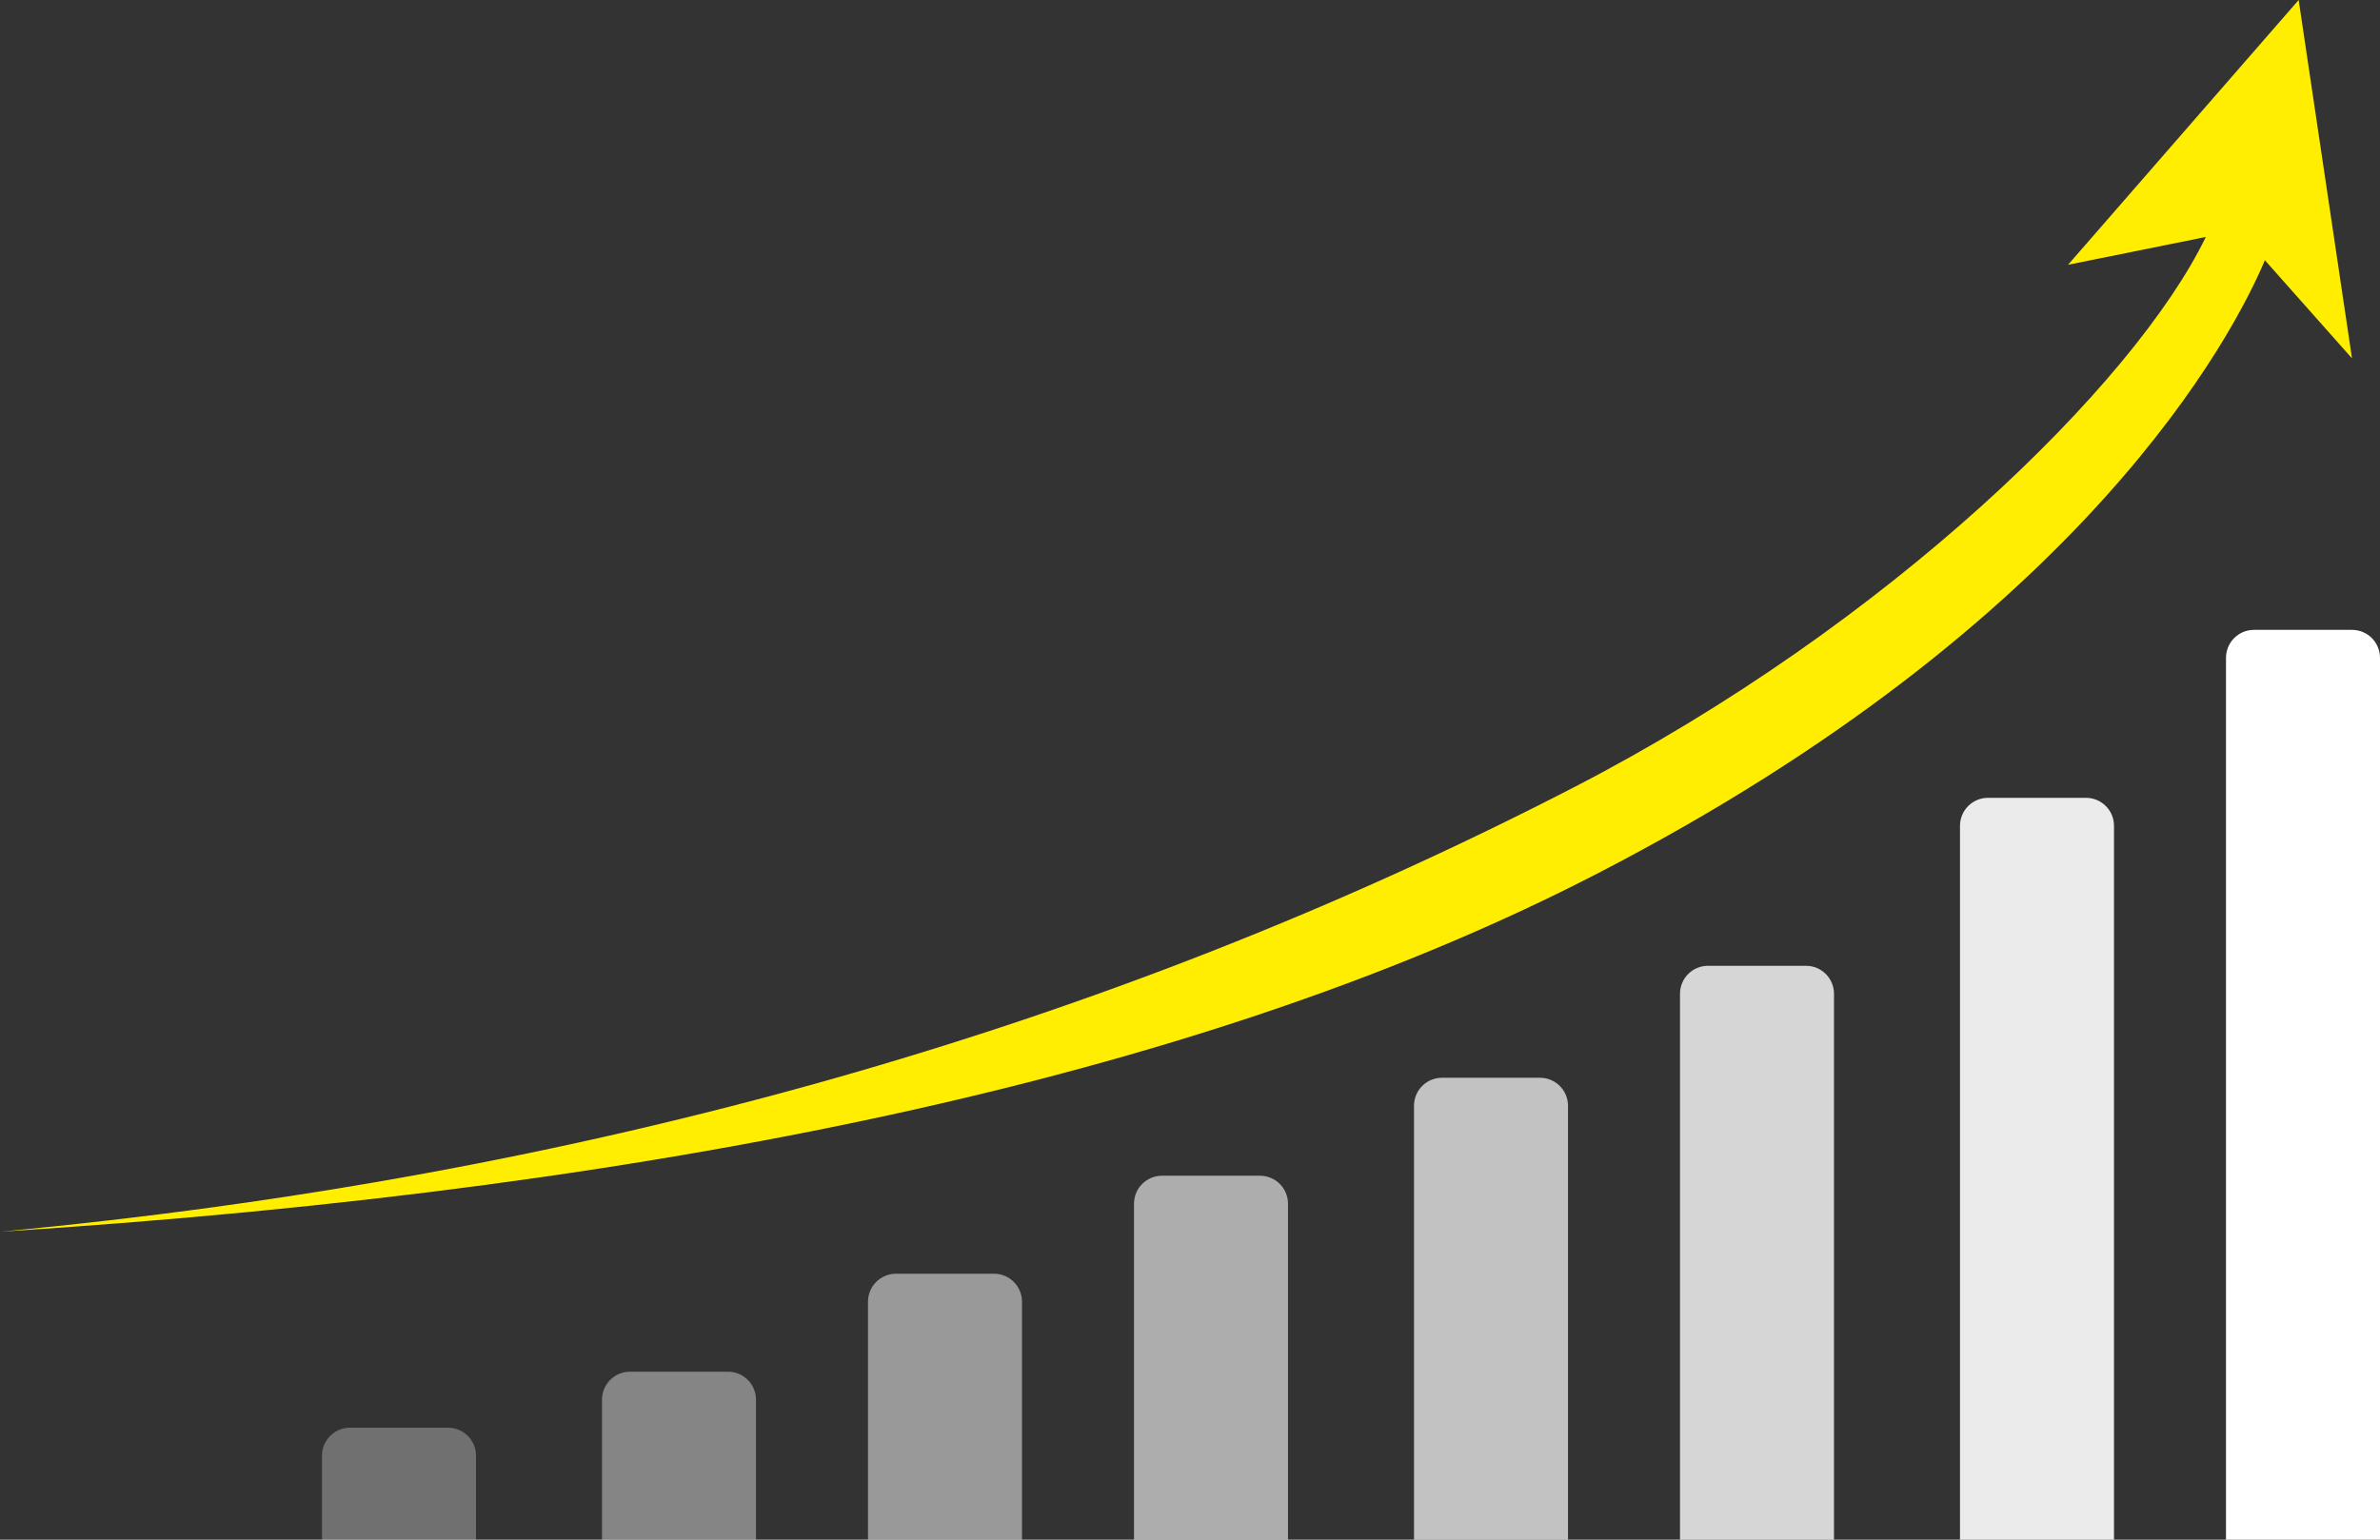
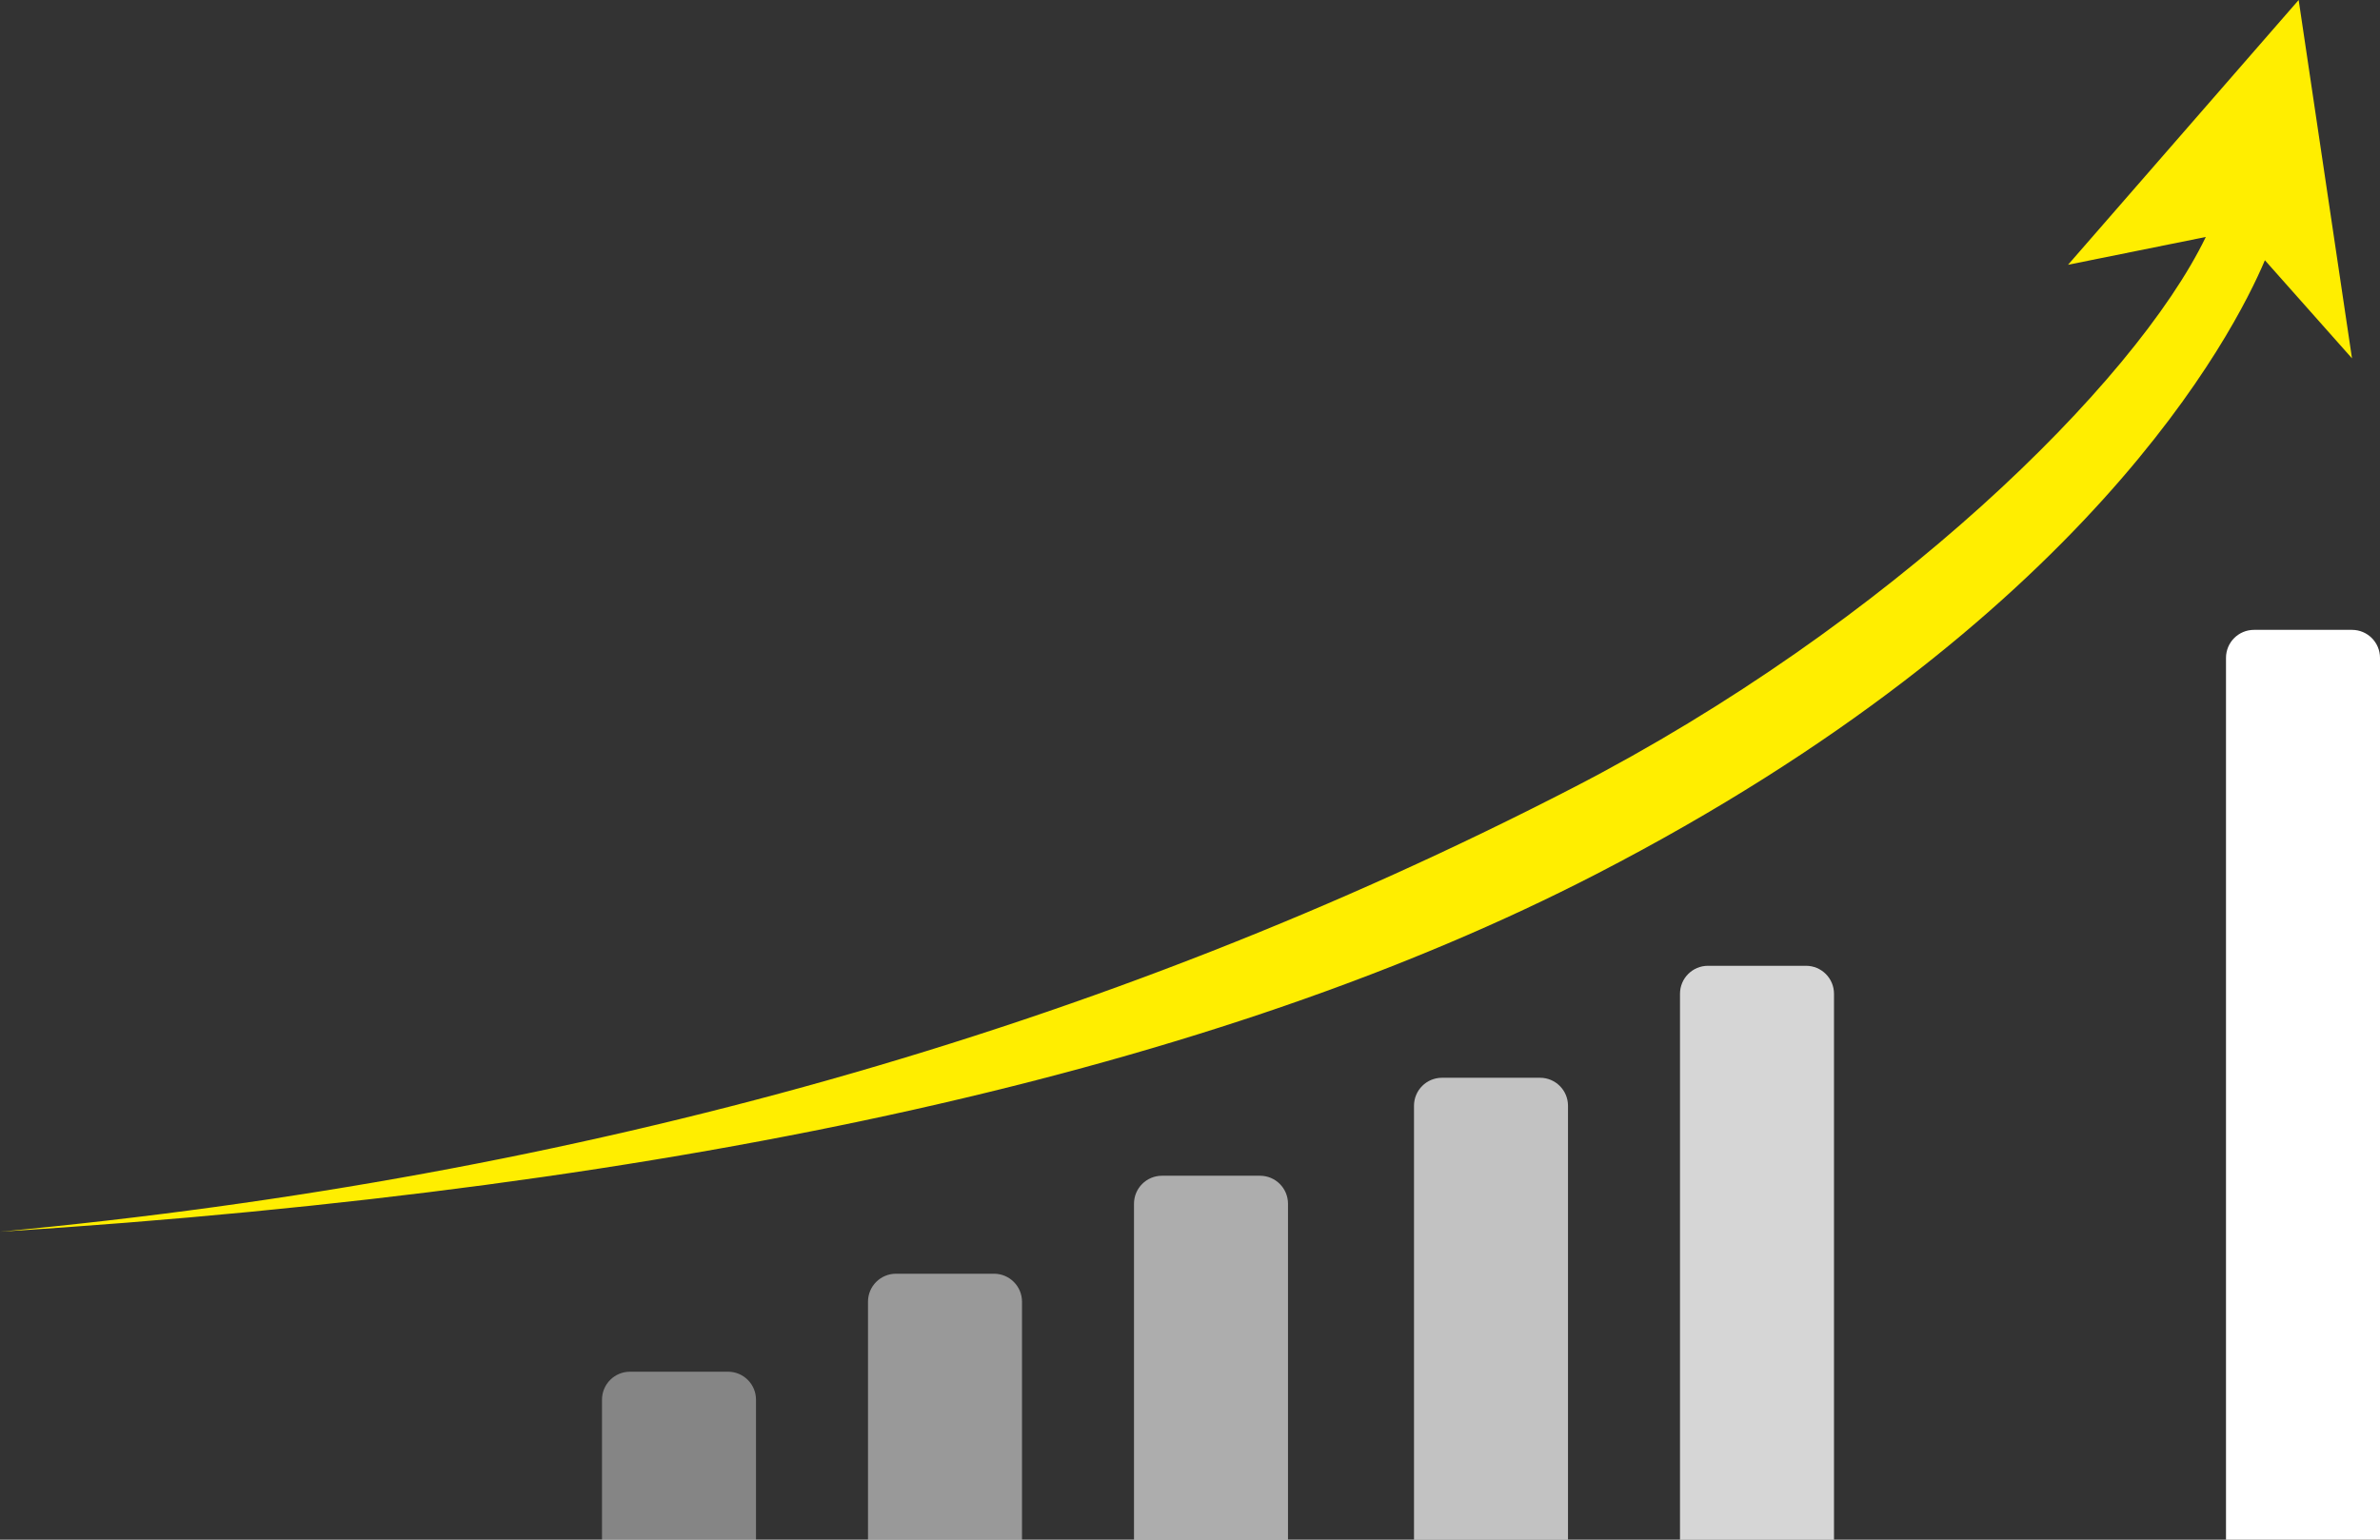
<svg xmlns="http://www.w3.org/2000/svg" width="170px" height="110px" viewBox="0 0 170 110" version="1.1">
  <rect x="0" y="0" width="170" height="110" fill="#333333" stroke="none" />
  <title>编组 18</title>
  <defs>
    <linearGradient x1="97.848%" y1="37.88%" x2="2.1%" y2="63.719%" id="linearGradient-1">
      <stop stop-color="#FFEE00" offset="0%" />
      <stop stop-color="#FFEE00" offset="100%" />
    </linearGradient>
  </defs>
  <g id="页面-2" stroke="none" stroke-width="1" fill="none" fill-rule="evenodd">
    <g id="icon汇总" transform="translate(-391, -458)">
      <g id="编组-18" transform="translate(391, 458)">
        <path d="M45,98 L52,98 C53.105,98 54,98.895 54,100 L54,110 L54,110 L43,110 L43,100 C43,98.895 43.895,98 45,98 Z" id="矩形" fill="#FFFFFF" opacity="0.4" />
-         <path d="M25,102 L32,102 C33.105,102 34,102.895 34,104 L34,110 L34,110 L23,110 L23,104 C23,102.895 23.895,102 25,102 Z" id="矩形备份-36" fill="#FFFFFF" opacity="0.3" />
        <path d="M64,91 L71,91 C72.105,91 73,91.895 73,93 L73,110 L73,110 L62,110 L62,93 C62,91.895 62.895,91 64,91 Z" id="矩形备份-30" fill="#FFFFFF" opacity="0.5" />
        <path d="M83,84 L90,84 C91.105,84 92,84.895 92,86 L92,110 L92,110 L81,110 L81,86 C81,84.895 81.895,84 83,84 Z" id="矩形备份-31" fill-opacity="0.6" fill="#FFFFFF" />
        <path d="M103,77 L110,77 C111.105,77 112,77.895 112,79 L112,110 L112,110 L101,110 L101,79 C101,77.895 101.895,77 103,77 Z" id="矩形备份-32" fill-opacity="0.7" fill="#FFFFFF" />
        <path d="M122,69 L129,69 C130.105,69 131,69.895 131,71 L131,110 L131,110 L120,110 L120,71 C120,69.895 120.895,69 122,69 Z" id="矩形备份-33" fill-opacity="0.8" fill="#FFFFFF" />
-         <path d="M142,57 L149,57 C150.105,57 151,57.895 151,59 L151,110 L151,110 L140,110 L140,59 C140,57.895 140.895,57 142,57 Z" id="矩形备份-34" fill-opacity="0.9" fill="#FFFFFF" />
        <path d="M161,45 L168,45 C169.105,45 170,45.895 170,47 L170,110 L170,110 L159,110 L159,47 C159,45.895 159.895,45 161,45 Z" id="矩形备份-35" fill="#FFFFFF" />
-         <path d="M164.19,-1.72306613e-13 L168,25.603 L161.778,18.593 C159.564,23.829 149.022,44.382 114.04,62.439 C87.064,76.363 49.051,84.883 0,88 C41.452,84.121 78.918,73.542 112.396,56.261 C134.922,44.633 152.487,27.414 157.558,16.93 L147.717,18.917 L164.19,-1.72306613e-13 Z" id="形状结合" fill="url(#linearGradient-1)" />
+         <path d="M164.19,-1.72306613e-13 L168,25.603 L161.778,18.593 C159.564,23.829 149.022,44.382 114.04,62.439 C87.064,76.363 49.051,84.883 0,88 C41.452,84.121 78.918,73.542 112.396,56.261 C134.922,44.633 152.487,27.414 157.558,16.93 L147.717,18.917 Z" id="形状结合" fill="url(#linearGradient-1)" />
      </g>
    </g>
  </g>
</svg>